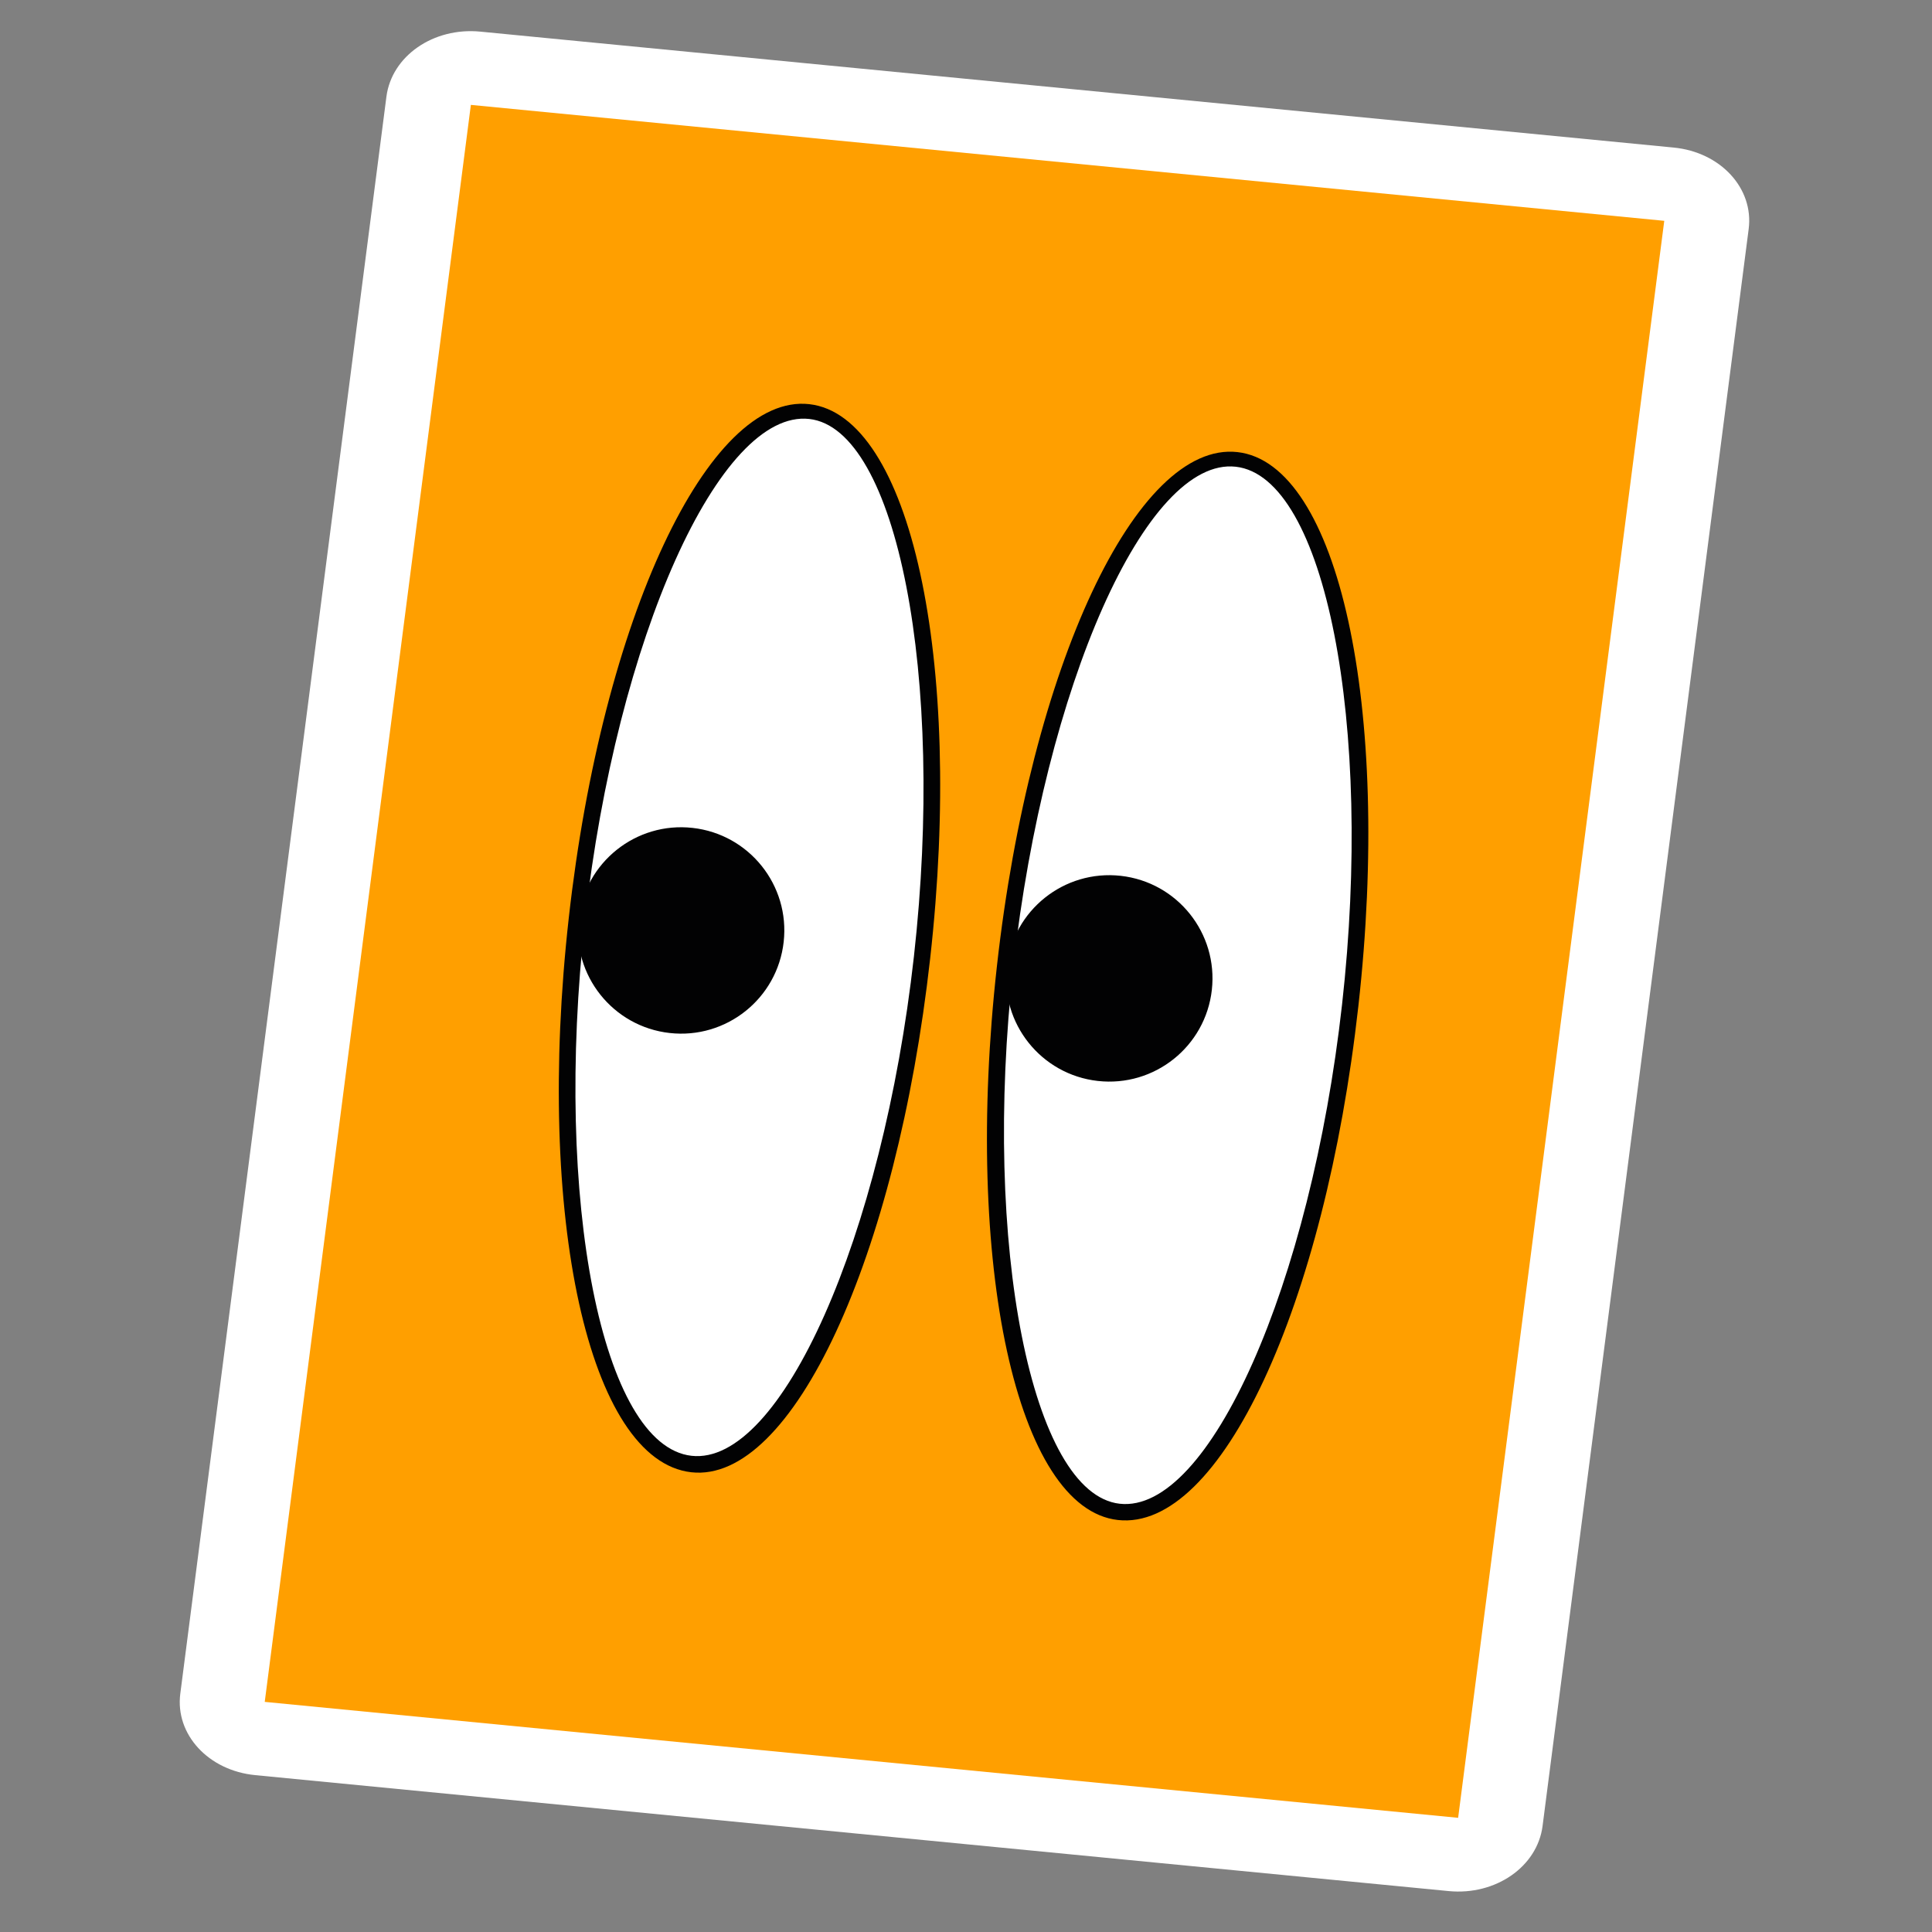
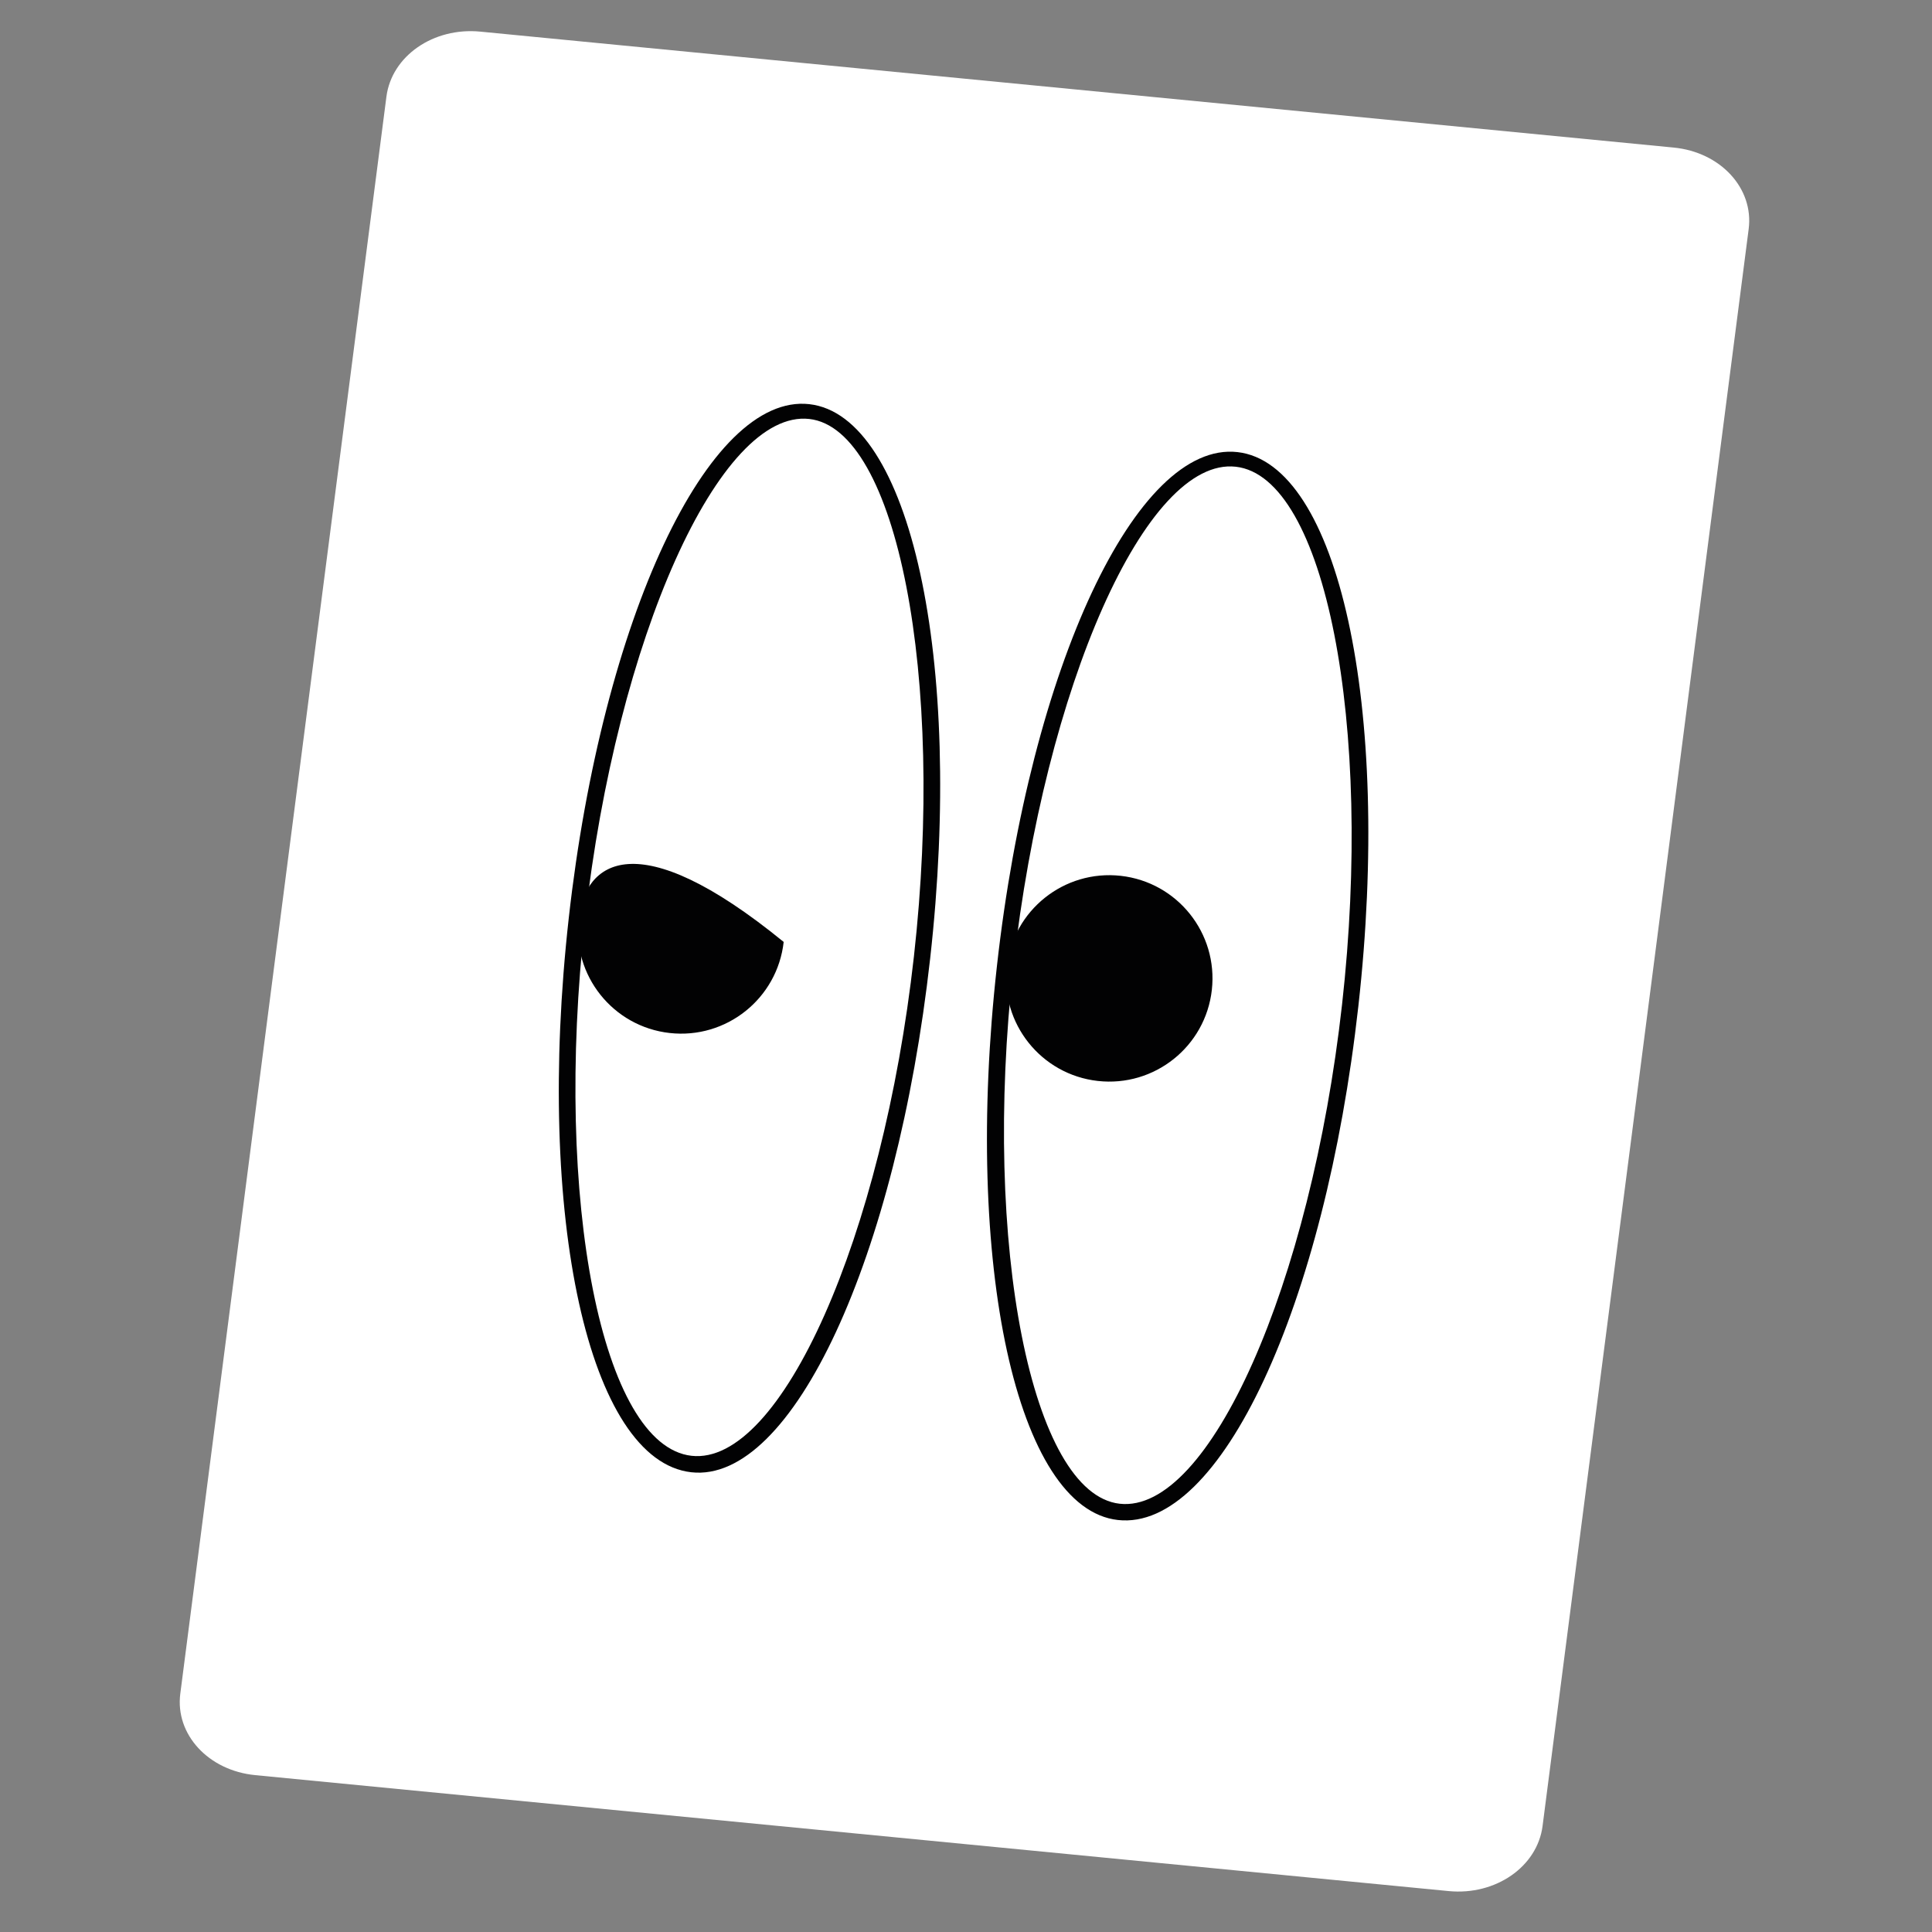
<svg xmlns="http://www.w3.org/2000/svg" width="100" height="100" viewBox="0 0 100 100" fill="none">
  <rect x="0" y="0" width="100" height="100" fill="#808080" stroke="none" />
  <path d="M86.63 7.638L24.861 1.637C22.433 1.401 20.273 2.898 20.001 5.004L9.332 87.665C9.06 89.771 10.785 91.645 13.213 91.881L74.983 97.882C77.411 98.118 79.571 96.621 79.843 94.515L90.511 11.854C90.783 9.748 89.058 7.874 86.63 7.638Z" fill="white" />
-   <path d="M86.142 11.43L24.372 5.429L13.703 88.089L75.473 94.09L86.142 11.43Z" fill="#FF9F00" />
  <path d="M35.831 75.782C40.763 76.334 46.127 64.597 47.81 49.566C49.493 34.535 46.859 21.902 41.926 21.349C36.993 20.797 31.63 32.534 29.947 47.566C28.263 62.597 30.898 75.23 35.831 75.782Z" fill="white" />
  <path d="M35.783 76.204C30.474 75.609 27.704 63.013 29.44 47.509C31.177 32.005 36.664 20.334 41.888 20.919C47.112 21.504 49.883 34.1 48.146 49.604C46.41 65.108 41.007 76.788 35.783 76.204ZM41.888 21.686C37.253 21.168 31.915 33.026 30.283 47.603C28.651 62.181 31.159 74.832 35.793 75.352C40.427 75.87 45.681 64.002 47.304 49.509C48.927 35.016 46.438 22.196 41.888 21.686Z" fill="#020203" />
-   <path d="M34.661 53.468C37.592 53.797 40.235 51.686 40.563 48.754C40.892 45.823 38.781 43.18 35.849 42.852C32.918 42.523 30.275 44.634 29.947 47.566C29.618 50.497 31.729 53.14 34.661 53.468Z" fill="#020203" />
-   <path d="M57.907 78.254C62.84 78.806 68.203 67.069 69.886 52.038C71.569 37.006 68.935 24.373 64.002 23.821C59.069 23.269 53.706 35.006 52.023 50.037C50.34 65.068 52.974 77.701 57.907 78.254Z" fill="white" />
+   <path d="M34.661 53.468C37.592 53.797 40.235 51.686 40.563 48.754C32.918 42.523 30.275 44.634 29.947 47.566C29.618 50.497 31.729 53.14 34.661 53.468Z" fill="#020203" />
  <path d="M57.86 78.675C52.636 78.09 49.865 65.494 51.602 49.99C53.338 34.486 58.825 22.815 64.049 23.4C69.273 23.985 72.044 36.581 70.308 52.085C68.571 67.589 63.168 79.27 57.86 78.675ZM63.964 24.158C59.33 23.639 54.076 35.507 52.453 50C50.831 64.493 53.404 77.323 57.954 77.833C62.588 78.352 67.842 66.484 69.465 51.99C71.088 37.498 68.599 24.677 63.964 24.158Z" fill="#020203" />
  <path d="M56.822 55.95C59.754 56.278 62.396 54.168 62.725 51.236C63.053 48.304 60.942 45.661 58.011 45.333C55.079 45.005 52.436 47.115 52.108 50.047C51.779 52.979 53.89 55.622 56.822 55.95Z" fill="#020203" />
</svg>